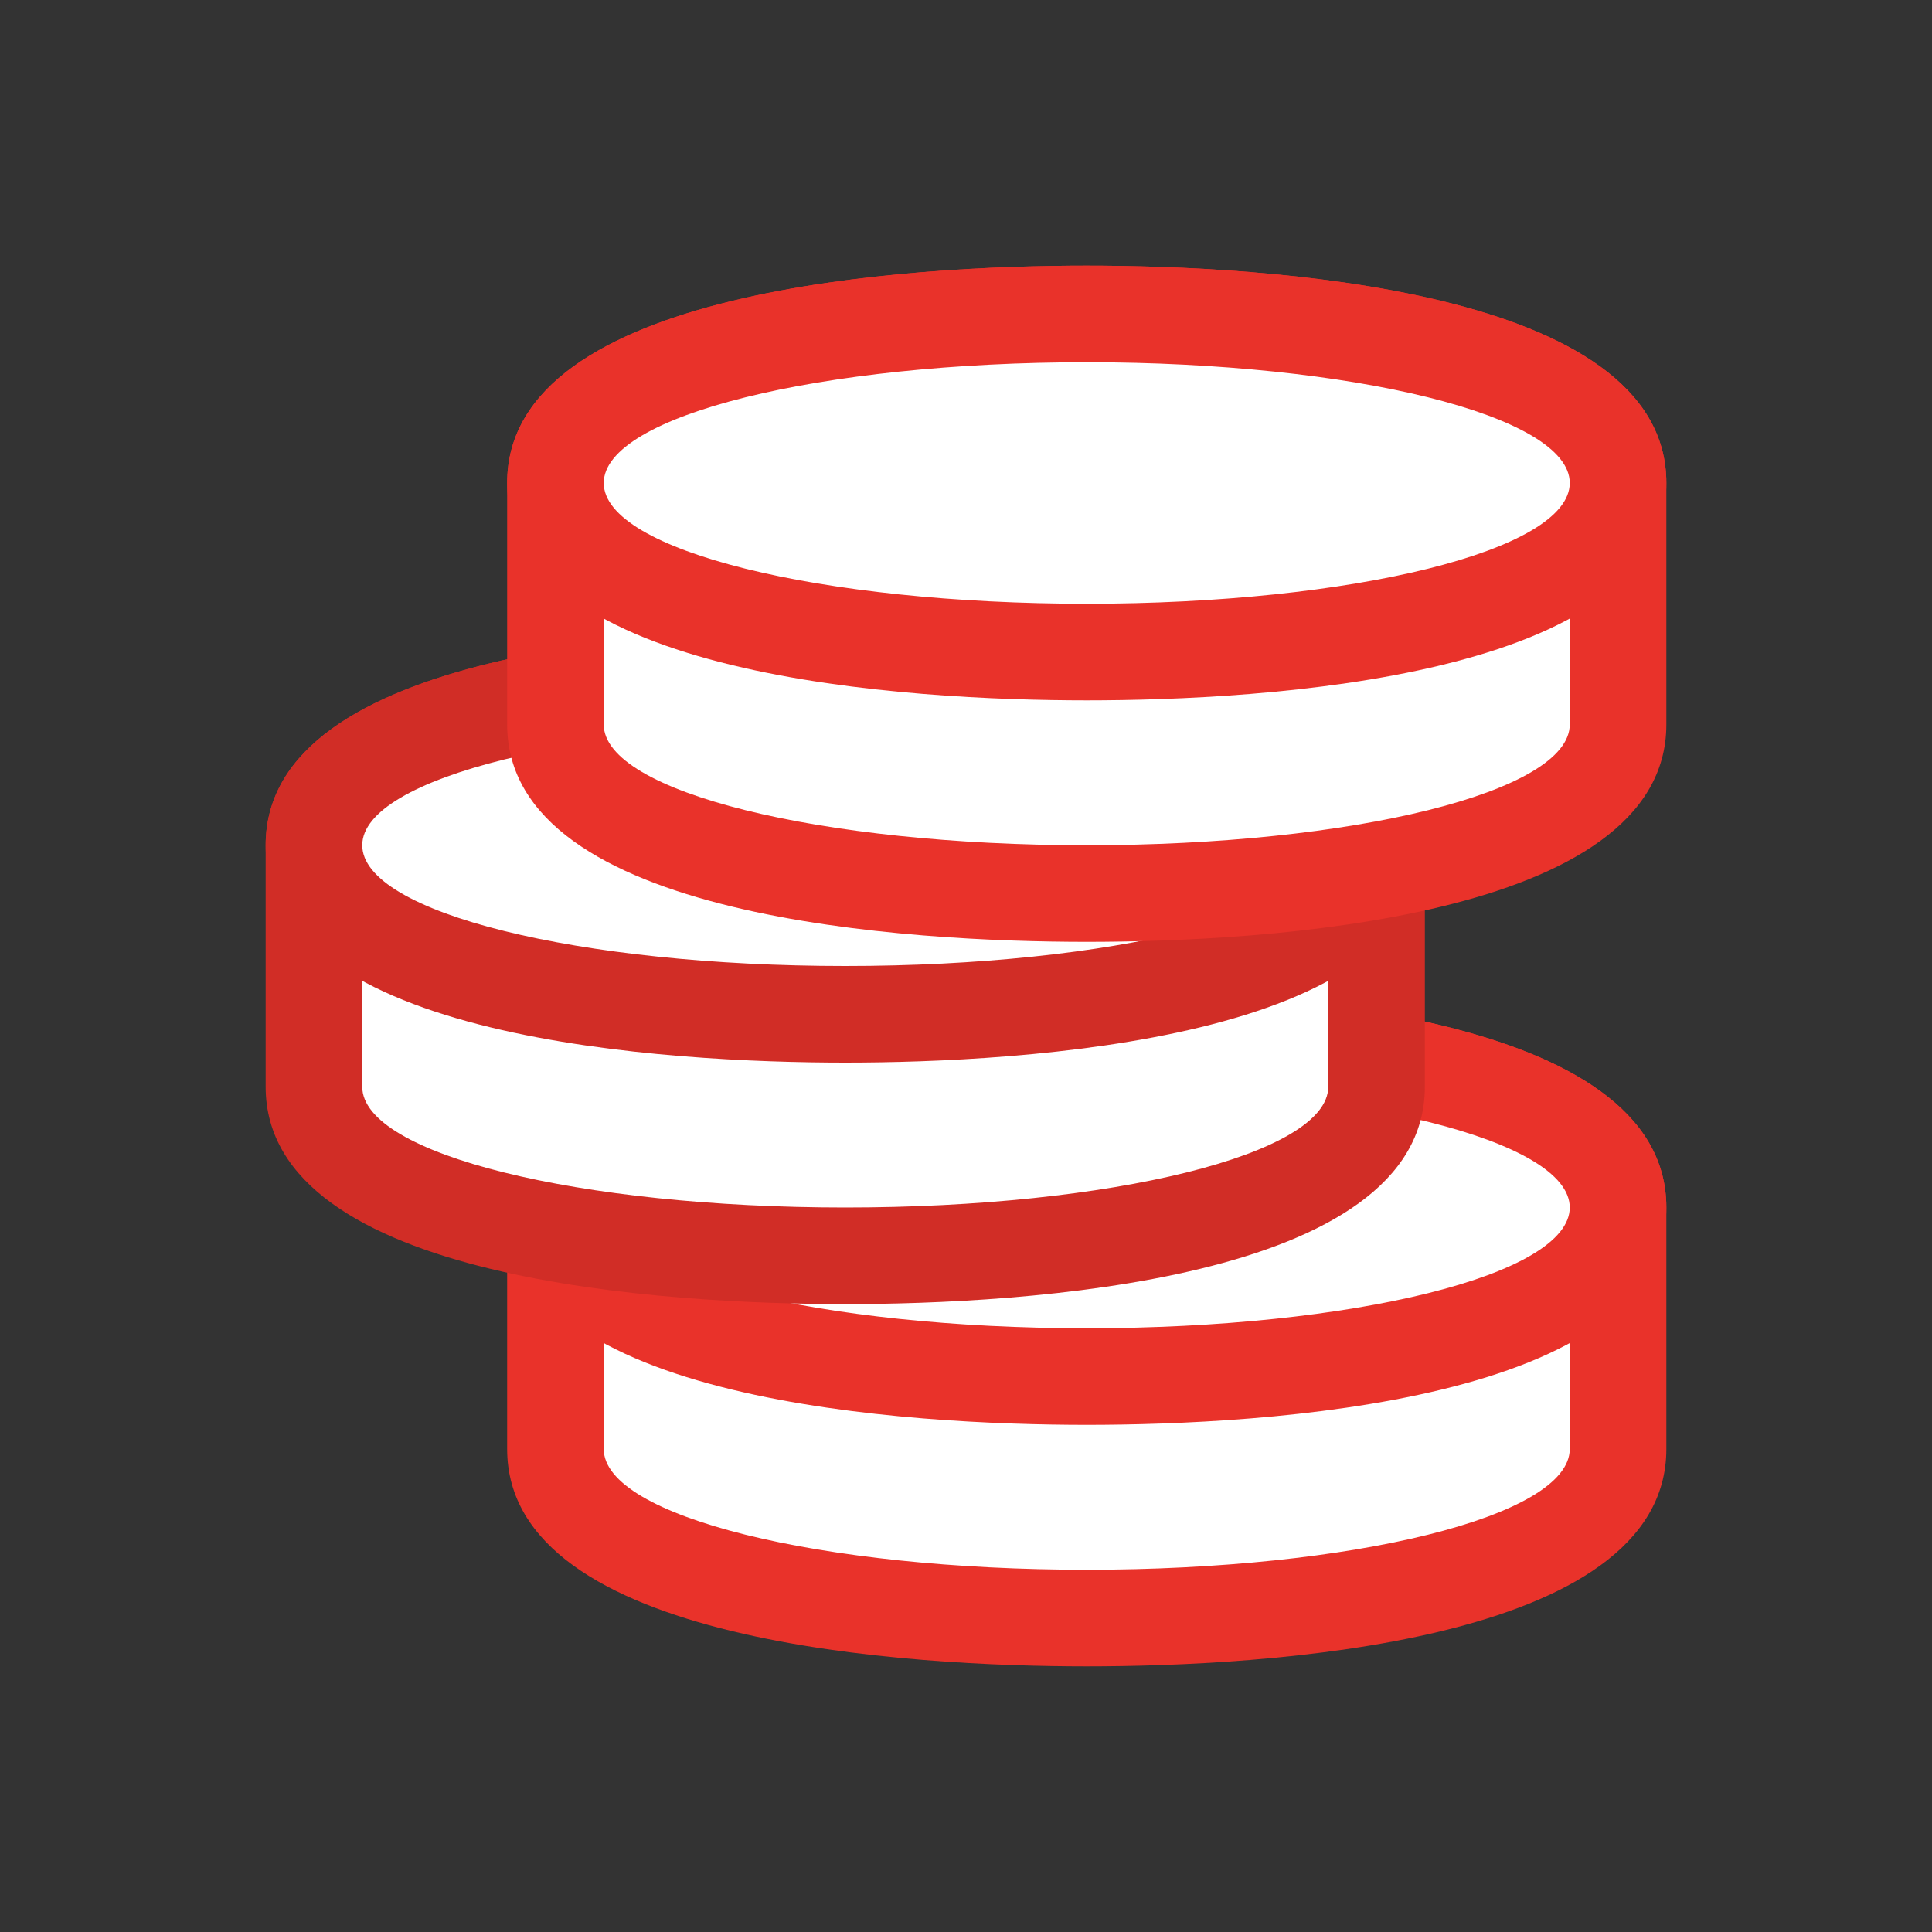
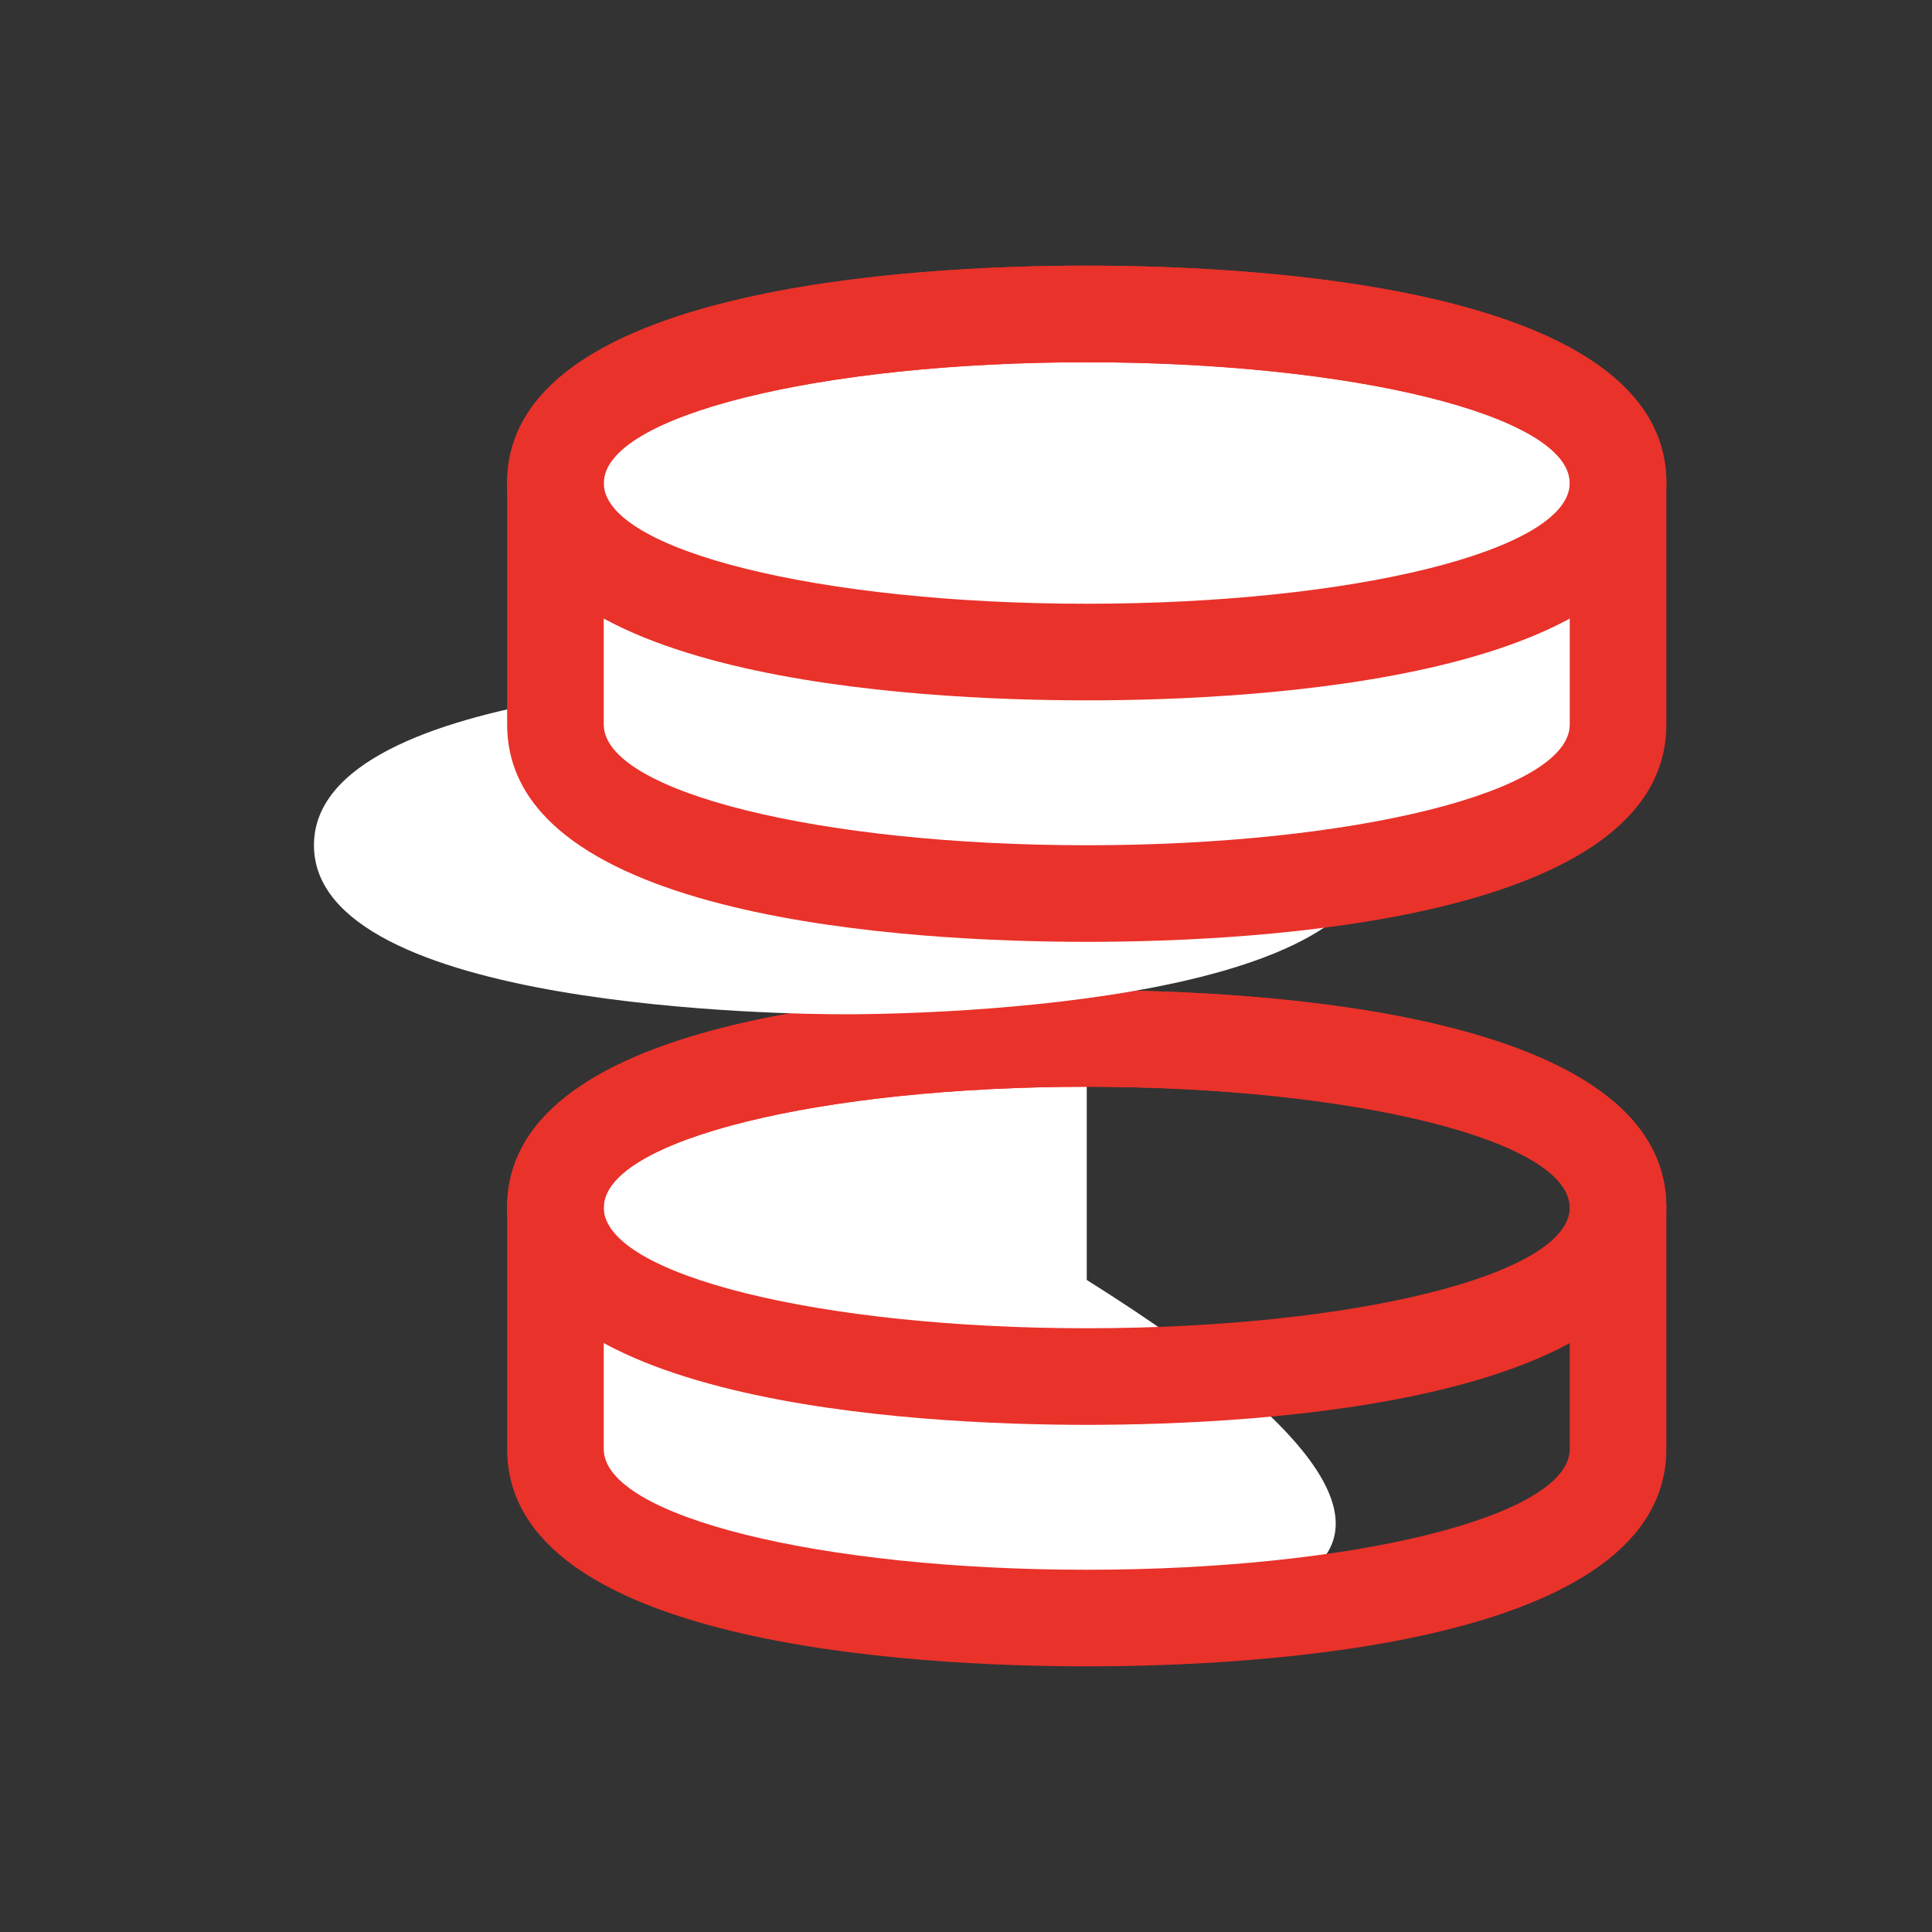
<svg xmlns="http://www.w3.org/2000/svg" version="1.1" id="Layer_1" x="0px" y="0px" viewBox="0 0 80 80" enable-background="new 0 0 80 80" xml:space="preserve">
  <rect x="0" y="0" width="80" height="80" fill="#333333" stroke="none" />
  <g>
-     <path fill="#FFFFFF" d="M45,67c-2.3,0-22-0.2-22-7V50c0-6.8,19.7-7,22-7s22,0.2,22,7v10C67,66.8,47.3,67,45,67z" />
+     <path fill="#FFFFFF" d="M45,67c-2.3,0-22-0.2-22-7V50c0-6.8,19.7-7,22-7v10C67,66.8,47.3,67,45,67z" />
    <path fill="#E9322A" d="M45,45c11,0,20,2.2,20,5v10c0,2.8-9,5-20,5s-20-2.2-20-5V50C25,47.2,34,45,45,45 M45,41c-7.2,0-24,0.9-24,9   v10c0,8.1,16.8,9,24,9s24-0.9,24-9V50C69,41.9,52.2,41,45,41L45,41z" />
  </g>
  <g>
-     <path fill="#FFFFFF" d="M45,57c-2.3,0-22-0.2-22-7s19.7-7,22-7s22,0.2,22,7S47.3,57,45,57z" />
    <path fill="#E9322A" d="M45,45c11,0,20,2.2,20,5s-9,5-20,5s-20-2.2-20-5S34,45,45,45 M45,41c-7.2,0-24,0.9-24,9s16.8,9,24,9   s24-0.9,24-9S52.2,41,45,41L45,41z" />
  </g>
  <g>
-     <path fill="#FFFFFF" d="M35,52c-2.3,0-22-0.2-22-7V35c0-6.8,19.7-7,22-7s22,0.2,22,7v10C57,51.8,37.3,52,35,52z" />
-     <path fill="#D12D26" d="M35,30c11,0,20,2.2,20,5v10c0,2.8-9,5-20,5s-20-2.2-20-5V35C15,32.2,24,30,35,30 M35,26c-7.2,0-24,0.9-24,9   v10c0,8.1,16.8,9,24,9s24-0.9,24-9V35C59,26.9,42.2,26,35,26L35,26z" />
-   </g>
+     </g>
  <g>
    <path fill="#FFFFFF" d="M35,42c-2.3,0-22-0.2-22-7s19.7-7,22-7s22,0.2,22,7S37.3,42,35,42z" />
-     <path fill="#D12D26" d="M35,30c11,0,20,2.2,20,5s-9,5-20,5s-20-2.2-20-5S24,30,35,30 M35,26c-7.2,0-24,0.9-24,9s16.8,9,24,9   s24-0.9,24-9S42.2,26,35,26L35,26z" />
  </g>
  <g>
    <rect fill="none" width="80" height="80" />
  </g>
  <g>
    <path fill="#FFFFFF" d="M45,37c-2.3,0-22-0.2-22-7V20c0-6.8,19.7-7,22-7s22,0.2,22,7v10C67,36.8,47.3,37,45,37z" />
    <path fill="#E9322A" d="M45,15c11,0,20,2.2,20,5v10c0,2.8-9,5-20,5s-20-2.2-20-5V20C25,17.2,34,15,45,15 M45,11c-7.2,0-24,0.9-24,9   v10c0,8.1,16.8,9,24,9s24-0.9,24-9V20C69,11.9,52.2,11,45,11L45,11z" />
  </g>
  <g>
-     <path fill="#FFFFFF" d="M45,27c-2.3,0-22-0.2-22-7s19.7-7,22-7s22,0.2,22,7S47.3,27,45,27z" />
    <path fill="#E9322A" d="M45,15c11,0,20,2.2,20,5s-9,5-20,5s-20-2.2-20-5S34,15,45,15 M45,11c-7.2,0-24,0.9-24,9s16.8,9,24,9   s24-0.9,24-9S52.2,11,45,11L45,11z" />
  </g>
</svg>